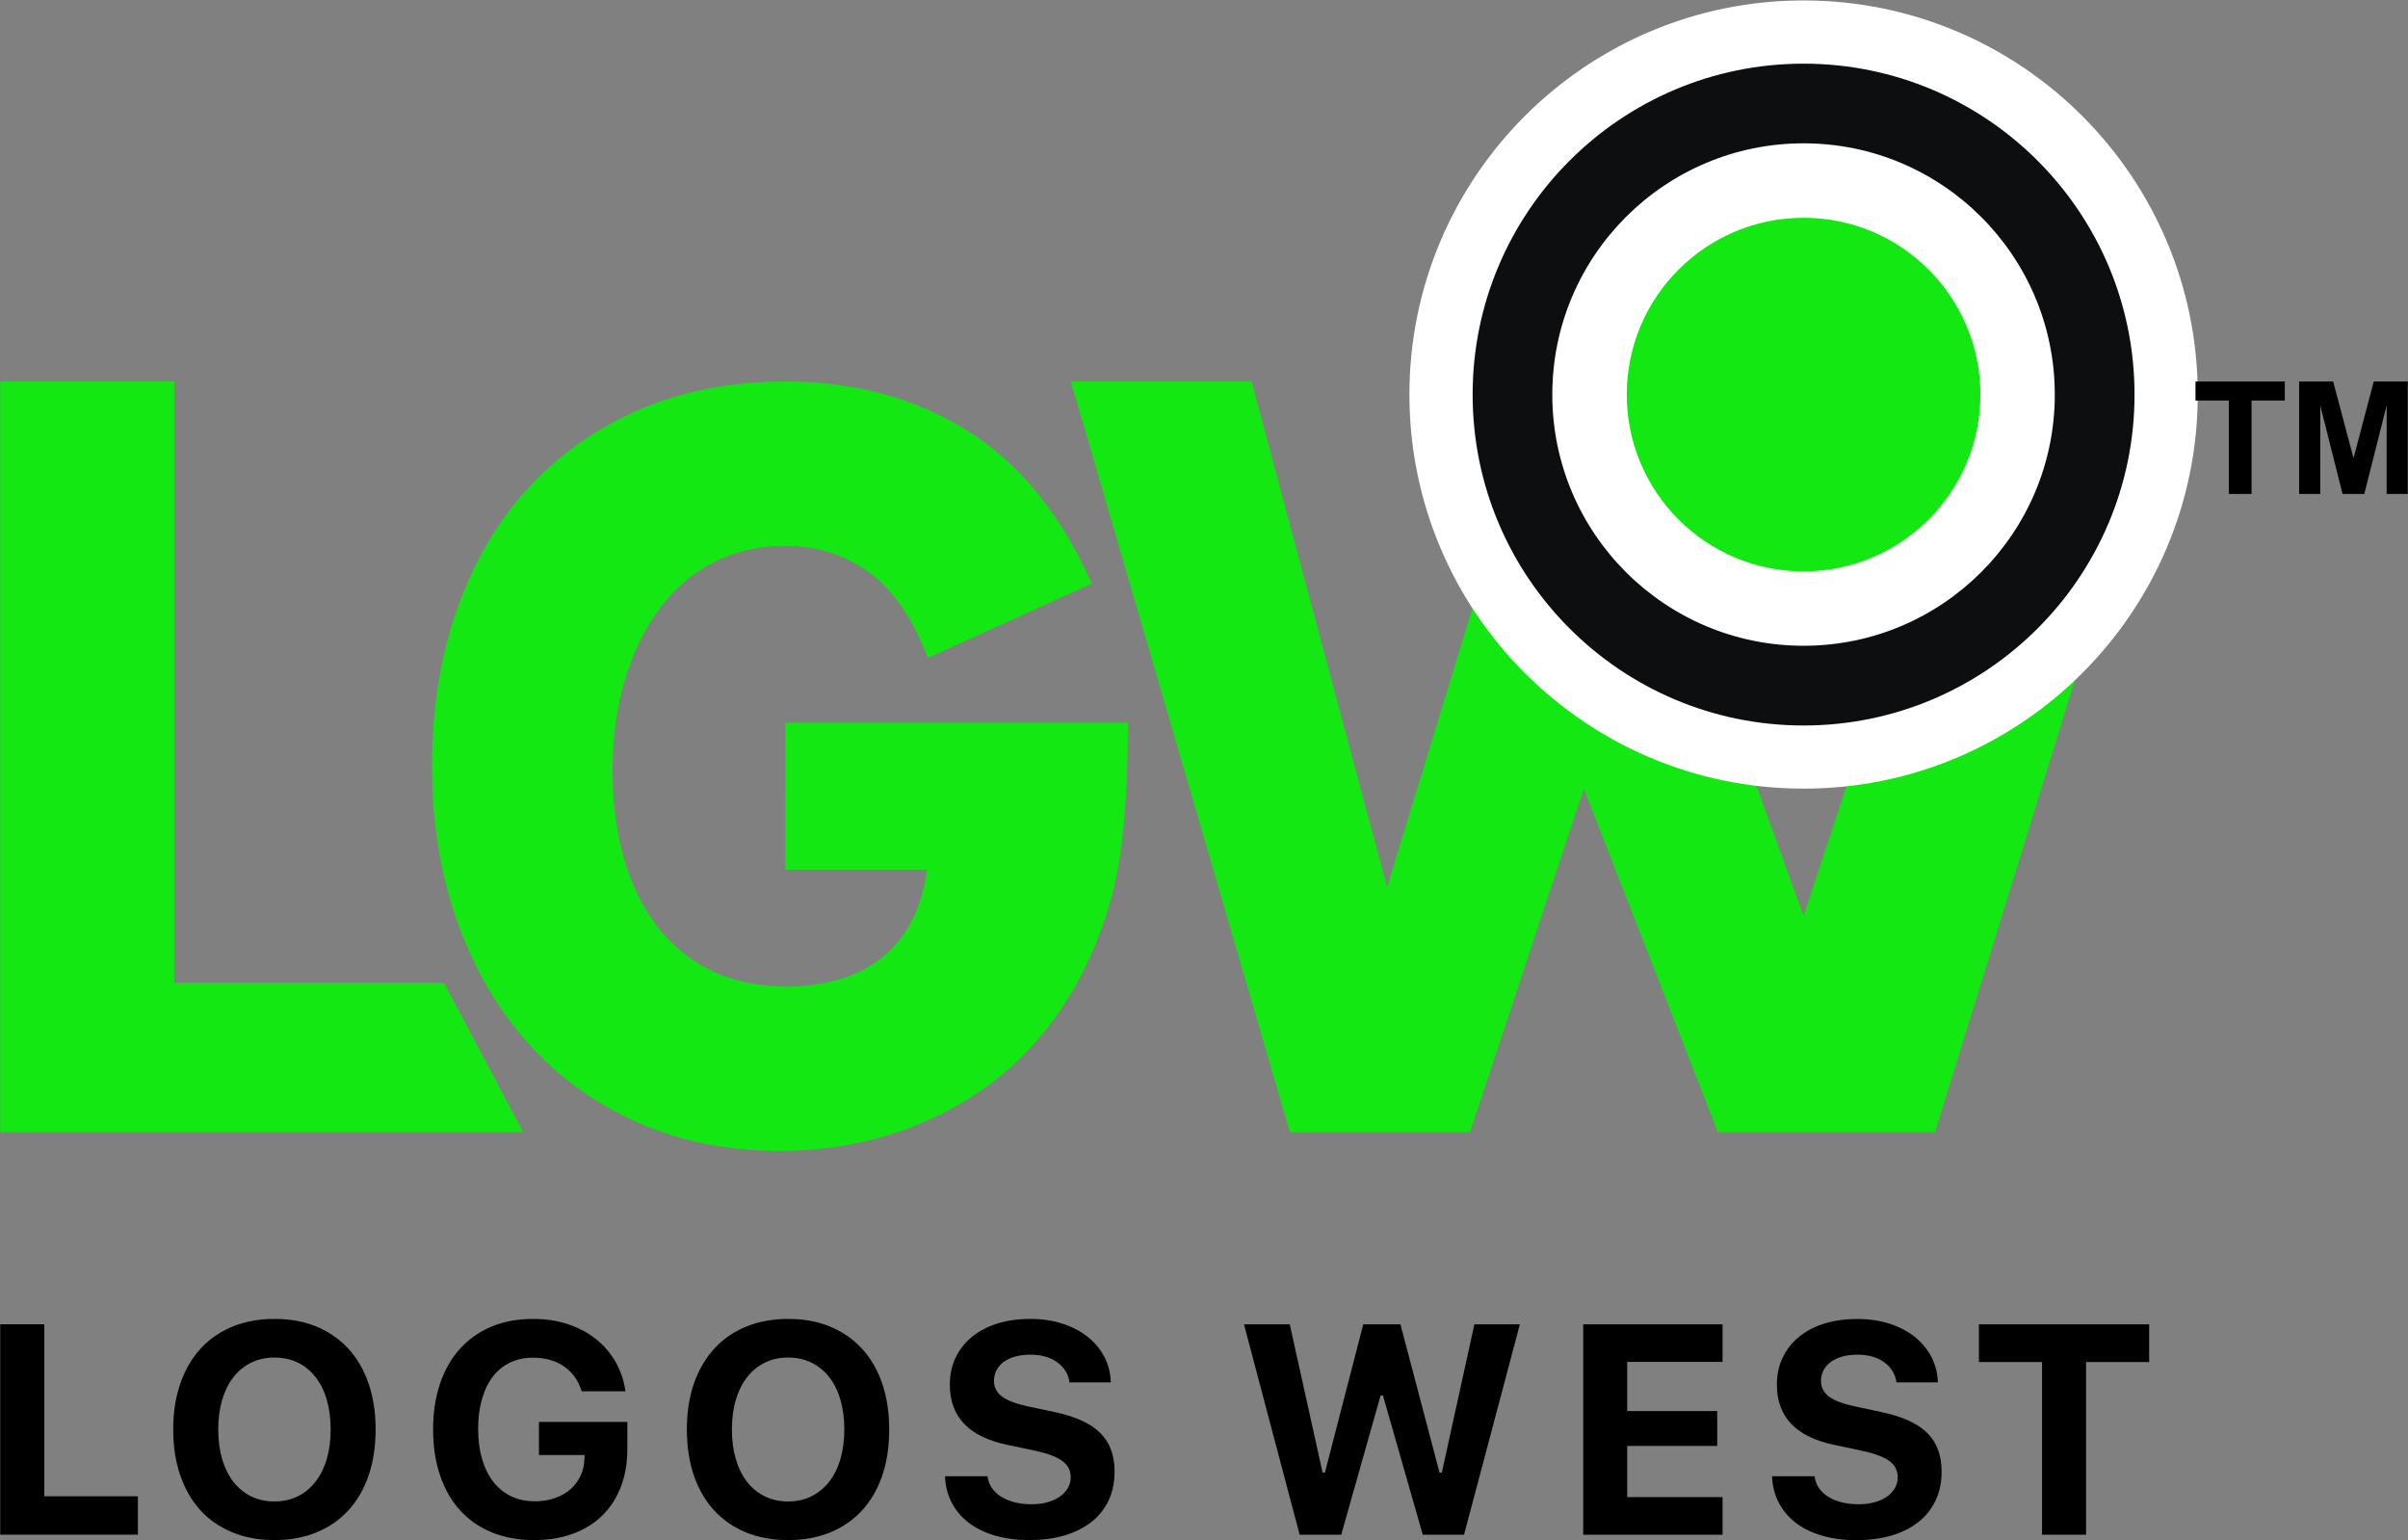
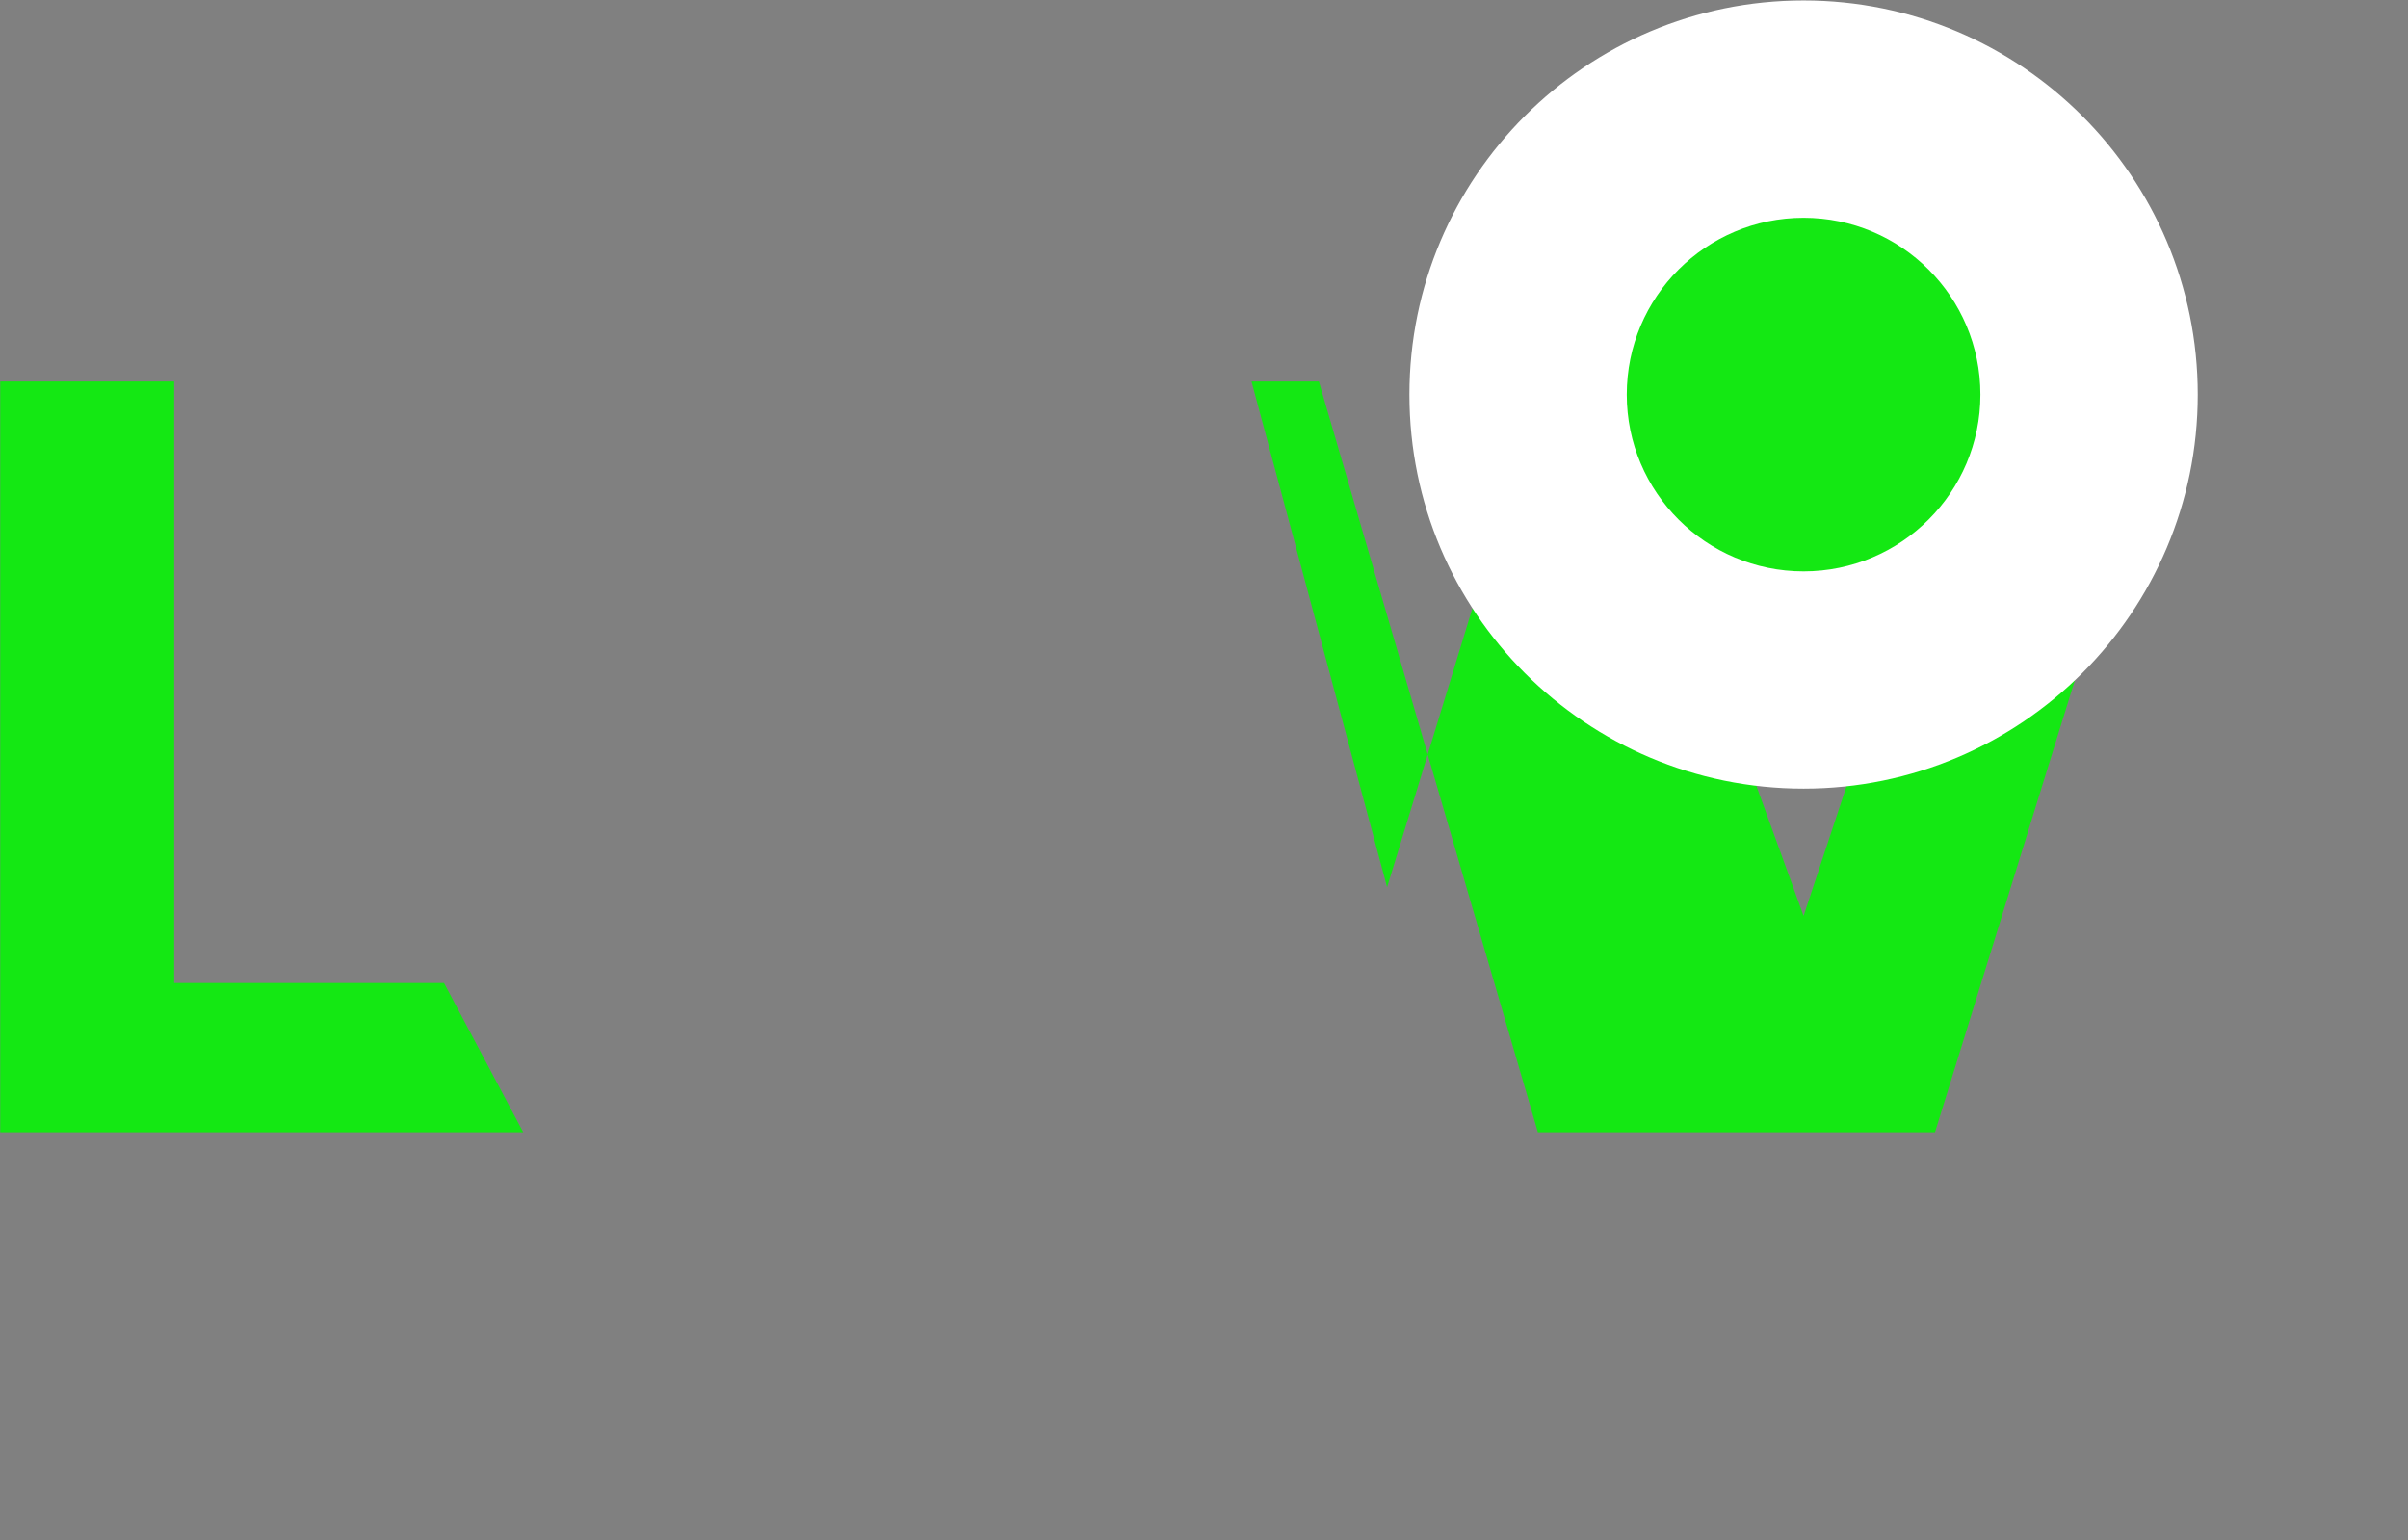
<svg xmlns="http://www.w3.org/2000/svg" version="1.2" viewBox="0 0 3192 2042" width="3192" height="2042">
  <rect x="0" y="0" width="3192" height="2042" fill="#808080" stroke="none" />
  <title>lgw_eps</title>
  <defs>
    <clipPath clipPathUnits="userSpaceOnUse" id="cp1">
      <path d="m-404-62h4000v2250h-4000z" />
    </clipPath>
  </defs>
  <style>
		.s0 { fill: #14e813 } 
		.s1 { fill: #000000 } 
		.s2 { fill: #ffffff } 
		.s3 { fill: #0d0e10 } 
	</style>
  <g id="Page 1" clip-path="url(#cp1)">
    <path id="Path 1" class="s0" d="m230.9 505.8v797.4h357.7l105 197.8h-693.3v-995.2z" />
-     <path id="Path 2" class="s0" d="m1040.9 958.1h454.2q0 76.9-5.9 139.6-5.8 62.8-23.3 116.6-24.5 75.6-66.6 133.9-42 58.4-98.6 97.4-56.7 39.1-124.4 59.6-67.7 20.5-142.4 20.5-102.8 0-187.4-37.1-84.7-37.2-145.4-104.5-60.7-67.2-94.6-161.4-33.8-94.2-33.8-208.2 0-112.8 33.3-207 33.2-94.2 94.5-160.8 61.3-66.6 147.7-103.8 86.4-37.1 192.7-37.1 137.8 0 241.7 65.3 103.9 65.4 164.6 202.5l-217.2 98.6q-30.3-79.4-78.8-114-48.4-34.6-110.3-34.6-51.4 0-93.4 21.1-42.1 21.2-71.8 60.3-29.8 39-46.7 94.1-17 55.1-17 123 0 61.5 14.6 114.1 14.6 52.5 43.8 91 29.2 38.4 72.4 59.5 43.2 21.2 100.4 21.2 33.9 0 65.4-8.3 31.5-8.4 56.6-27 25.1-18.5 41.5-48 16.3-29.5 22.2-71.8h-188z" />
-     <path id="Path 3" class="s0" d="m1659 505.8l179.7 670.4 205.1-670.4h89.8l257.2 708.4 234.4-708.4h247.7l-307.9 995.2h-287.7l-177.8-455.5-150.9 455.5h-238.7l-290.3-995.2z" />
-     <path id="Path 4" fill-rule="evenodd" class="s1" d="m182.8 2034.5h-182.5v-278.9h58.4v228h124.1zm181.1-286q31 0 55.7 10.2 24.7 10.3 42.1 29.2 17.4 18.9 26.8 46.1 9.4 27.1 9.4 61 0 34-9.3 61.1-9.3 27.2-26.7 46.1-17.4 19-42.2 29.2-24.8 10.3-55.8 10.3-31.1 0-55.9-10.3-24.9-10.2-42.3-29.2-17.3-18.9-26.7-46.1-9.4-27.1-9.4-61.1 0-33.9 9.5-61 9.4-27.2 26.9-46.2 17.5-19 42.4-29.2 24.8-10.1 55.5-10.1zm0 51.2q-17 0-30.7 6.7-13.7 6.6-23.5 19-9.7 12.4-15.1 30-5.3 17.7-5.3 39.6 0 21.8 5.2 39.4 5.3 17.6 14.9 30.1 9.7 12.4 23.5 19.2 13.8 6.8 31 6.8 17 0 30.8-6.8 13.7-6.8 23.4-19.2 9.8-12.5 15-30.1 5.2-17.6 5.2-39.4 0-21.9-5.2-39.6-5.2-17.6-15-30-9.7-12.4-23.4-19-13.8-6.7-30.8-6.7zm467.7 121q0 28-8.6 50.4-8.6 22.4-24.7 38.1-16 15.7-38.9 24.1-22.9 8.4-51.5 8.4-31.2 0-55.9-10.2-24.7-10.1-42-29.1-17.3-18.9-26.6-46.2-9.3-27.2-9.3-61.4 0-33.7 9.3-60.8 9.3-27.2 26.5-46.1 17.2-18.9 41.6-29.2 24.5-10.2 55-10.2 24.8 0 45.8 6.8 21.1 6.9 37.1 19.5 16.1 12.5 26.3 30.3 10.3 17.8 13.4 39.4h-58q-6.6-21.2-23.3-32.9-16.7-11.7-41.3-11.7-16.8 0-30.3 6.5-13.6 6.4-22.9 18.6-9.4 12.2-14.4 29.7-5.1 17.5-5.1 39.5 0 22.4 5.3 40.2 5.2 17.8 14.9 30.2 9.8 12.5 23.7 19.1 13.9 6.6 31.1 6.6 14.3 0 26.3-4.1 12-4.1 20.6-11.4 8.6-7.3 13.6-17.8 5.1-10.4 5.4-23l0.2-5h-60.5v-43.9h117.2zm213.2-172.2q30.9 0 55.7 10.2 24.7 10.3 42.1 29.2 17.4 19 26.8 46.1 9.3 27.2 9.3 61 0 34-9.2 61.2-9.3 27.1-26.7 46.1-17.4 18.9-42.2 29.2-24.9 10.2-55.8 10.2-31.1 0-56-10.2-24.8-10.3-42.2-29.2-17.4-19-26.8-46.1-9.3-27.2-9.3-61.2 0-33.8 9.4-61 9.5-27.1 27-46.2 17.5-19 42.3-29.1 24.9-10.2 55.6-10.2zm0 51.2q-17 0-30.7 6.7-13.8 6.7-23.5 19-9.8 12.4-15.1 30.1-5.3 17.7-5.3 39.5 0 21.8 5.2 39.4 5.2 17.6 14.9 30.1 9.7 12.5 23.5 19.2 13.8 6.8 31 6.8 17 0 30.7-6.8 13.7-6.7 23.5-19.2 9.8-12.5 15-30.1 5.2-17.6 5.2-39.4 0-21.8-5.2-39.5-5.2-17.7-15-30.1-9.8-12.3-23.5-19-13.7-6.7-30.7-6.7zm264.3 157.4q1 8.5 5.6 15.3 4.7 6.9 12.3 11.7 7.7 4.8 17.9 7.5 10.2 2.6 22.6 2.6 11.4 0 20.9-2.6 9.5-2.7 16.3-7.4 6.9-4.7 10.7-11.3 3.9-6.6 3.9-14.5 0-6.6-2.7-12-2.7-5.4-8.5-9.6-5.8-4.3-15-7.7-9.2-3.4-21.9-6.1l-36.4-7.7q-75.7-15.8-75.7-79.6 0-19.7 7.6-35.8 7.6-16 21.6-27.5 13.9-11.5 33.6-17.7 19.7-6.2 43.9-6.2 23 0 42.3 6.2 19.3 6.2 33.4 17.3 14.1 11.1 22.3 26.6 8.1 15.4 8.7 34h-54.9q-1-8.3-5.2-15.1-4.3-6.8-11-11.6-6.6-4.8-15.6-7.4-9-2.6-19.6-2.6-11.1 0-20 2.4-8.8 2.4-15.2 6.9-6.4 4.6-9.9 11-3.5 6.5-3.5 14.4 0 13 10.8 20.9 10.7 7.9 35.2 13.2l33.7 7.1q21 4.5 36.2 11.3 15.2 6.9 24.9 16.5 9.8 9.7 14.4 22.5 4.7 12.7 4.7 29 0 21-7.8 37.8-7.9 16.9-22.6 28.5-14.7 11.7-35.5 18-20.9 6.3-47.2 6.3-24.9 0-45.2-5.9-20.3-5.9-34.8-16.9-14.5-11-22.7-26.7-8.2-15.6-9-35.1zm468.8 77.5h-55.1l-73.8-278.9h60.7l43.5 196.5h3.1l50.8-196.5h49.3l51.8 196.5h3.1l43.1-196.5h60.3l-74 278.9h-54.7l-52.8-184.6h-3.1zm505.5 0h-184.7v-278.9h184.7v49.8h-126.4v65.2h119.3v46.2h-119.3v67.8h126.4zm122-77.5q1 8.5 5.6 15.4 4.7 6.8 12.3 11.7 7.6 4.8 17.9 7.4 10.2 2.6 22.6 2.6 11.4 0 20.9-2.6 9.4-2.6 16.3-7.3 6.9-4.8 10.7-11.3 3.9-6.6 3.9-14.5 0-6.6-2.7-12-2.7-5.4-8.5-9.7-5.8-4.2-15-7.6-9.2-3.4-21.9-6.1l-36.4-7.7q-75.7-15.9-75.7-79.7 0-19.7 7.6-35.7 7.6-16.1 21.6-27.6 13.9-11.5 33.6-17.7 19.7-6.1 43.9-6.1 23 0 42.3 6.1 19.3 6.2 33.4 17.3 14.1 11.2 22.3 26.6 8.1 15.5 8.7 34h-54.9q-1-8.3-5.3-15-4.2-6.8-10.9-11.6-6.6-4.9-15.6-7.5-9-2.6-19.6-2.6-11.1 0-20 2.4-8.8 2.4-15.2 7-6.4 4.5-9.9 11-3.5 6.5-3.5 14.4 0 13 10.8 20.9 10.7 7.9 35.2 13.1l33.7 7.2q21 4.4 36.2 11.3 15.2 6.8 24.9 16.5 9.8 9.7 14.4 22.4 4.7 12.8 4.7 29 0 21.1-7.9 37.9-7.8 16.8-22.5 28.5-14.7 11.7-35.5 18-20.9 6.3-47.2 6.3-24.9 0-45.2-5.9-20.3-5.9-34.8-16.9-14.5-11.1-22.7-26.7-8.2-15.7-9-35.2zm301.5 77.5v-229h-83.7v-49.9h225.7v49.9h-83.6v229z" />
+     <path id="Path 3" class="s0" d="m1659 505.8l179.7 670.4 205.1-670.4h89.8l257.2 708.4 234.4-708.4h247.7l-307.9 995.2h-287.7h-238.7l-290.3-995.2z" />
    <path id="Path 5" fill-rule="evenodd" class="s2" d="m2390.8 0.6c288.3 0 522.5 234.1 522.5 522.5 0 288.3-234.2 522.4-522.5 522.4-288.4 0-522.5-234.1-522.5-522.4 0-288.4 234.1-522.5 522.5-522.5z" />
-     <path id="Path 6" fill-rule="evenodd" class="s3" d="m2390.8 84.4c242.1 0 438.7 196.6 438.7 438.7 0 242.1-196.6 438.7-438.7 438.7-242.1 0-438.7-196.6-438.7-438.7 0-242.1 196.6-438.7 438.7-438.7z" />
-     <path id="Path 7" fill-rule="evenodd" class="s2" d="m2390.8 190c183.8 0 333 149.3 333 333.1 0 183.8-149.2 333-333 333-183.8 0-333.1-149.2-333.1-333 0-183.8 149.3-333.1 333.1-333.1z" />
    <path id="Path 8" fill-rule="evenodd" class="s0" d="m2390.8 288.7c129.4 0 234.4 105 234.4 234.4 0 129.3-105 234.4-234.4 234.4-129.4 0-234.4-105.1-234.4-234.4 0-129.4 105-234.4 234.4-234.4z" />
-     <path id="Path 9" fill-rule="evenodd" class="s1" d="m2984.6 654.8v-123.8h44.1v-25.2h-118.4v25.2h44.2v123.8zm91.1 0v-117.3l29.5 117.3h28.9l29.6-117.3v117.3h28v-149h-45.1l-26.8 101.6-27-101.6h-45.1v149z" />
  </g>
</svg>